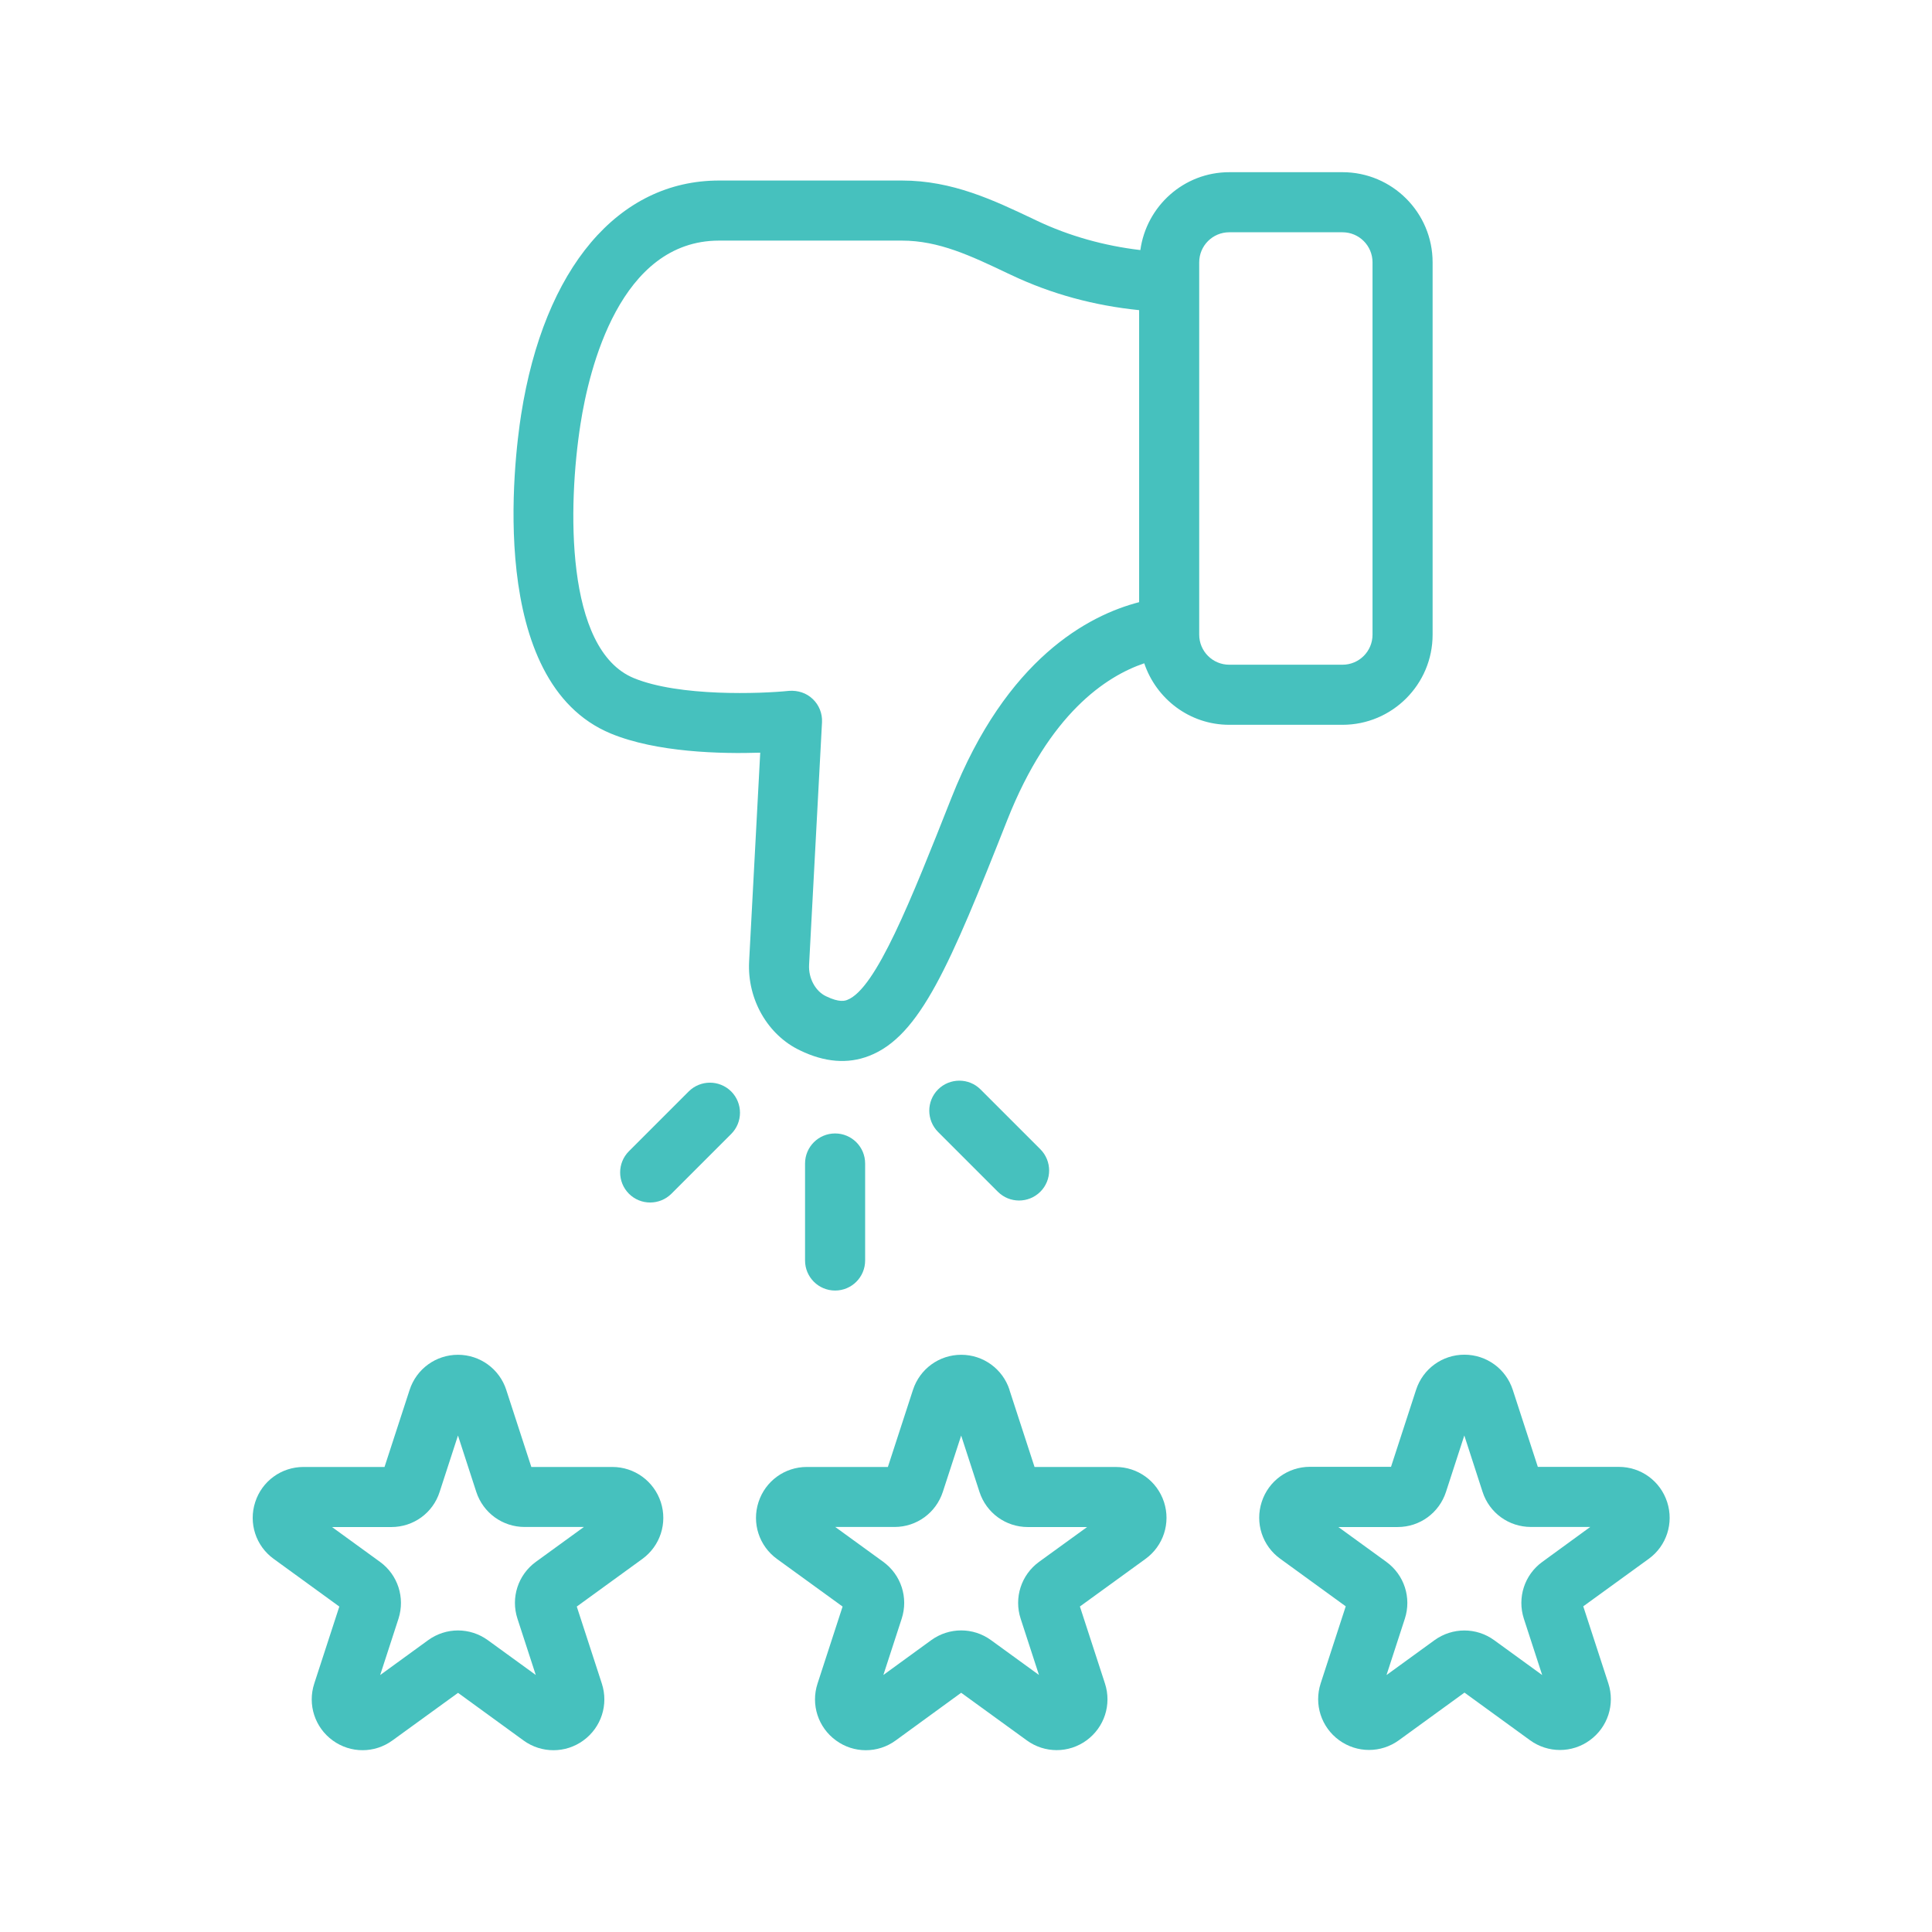
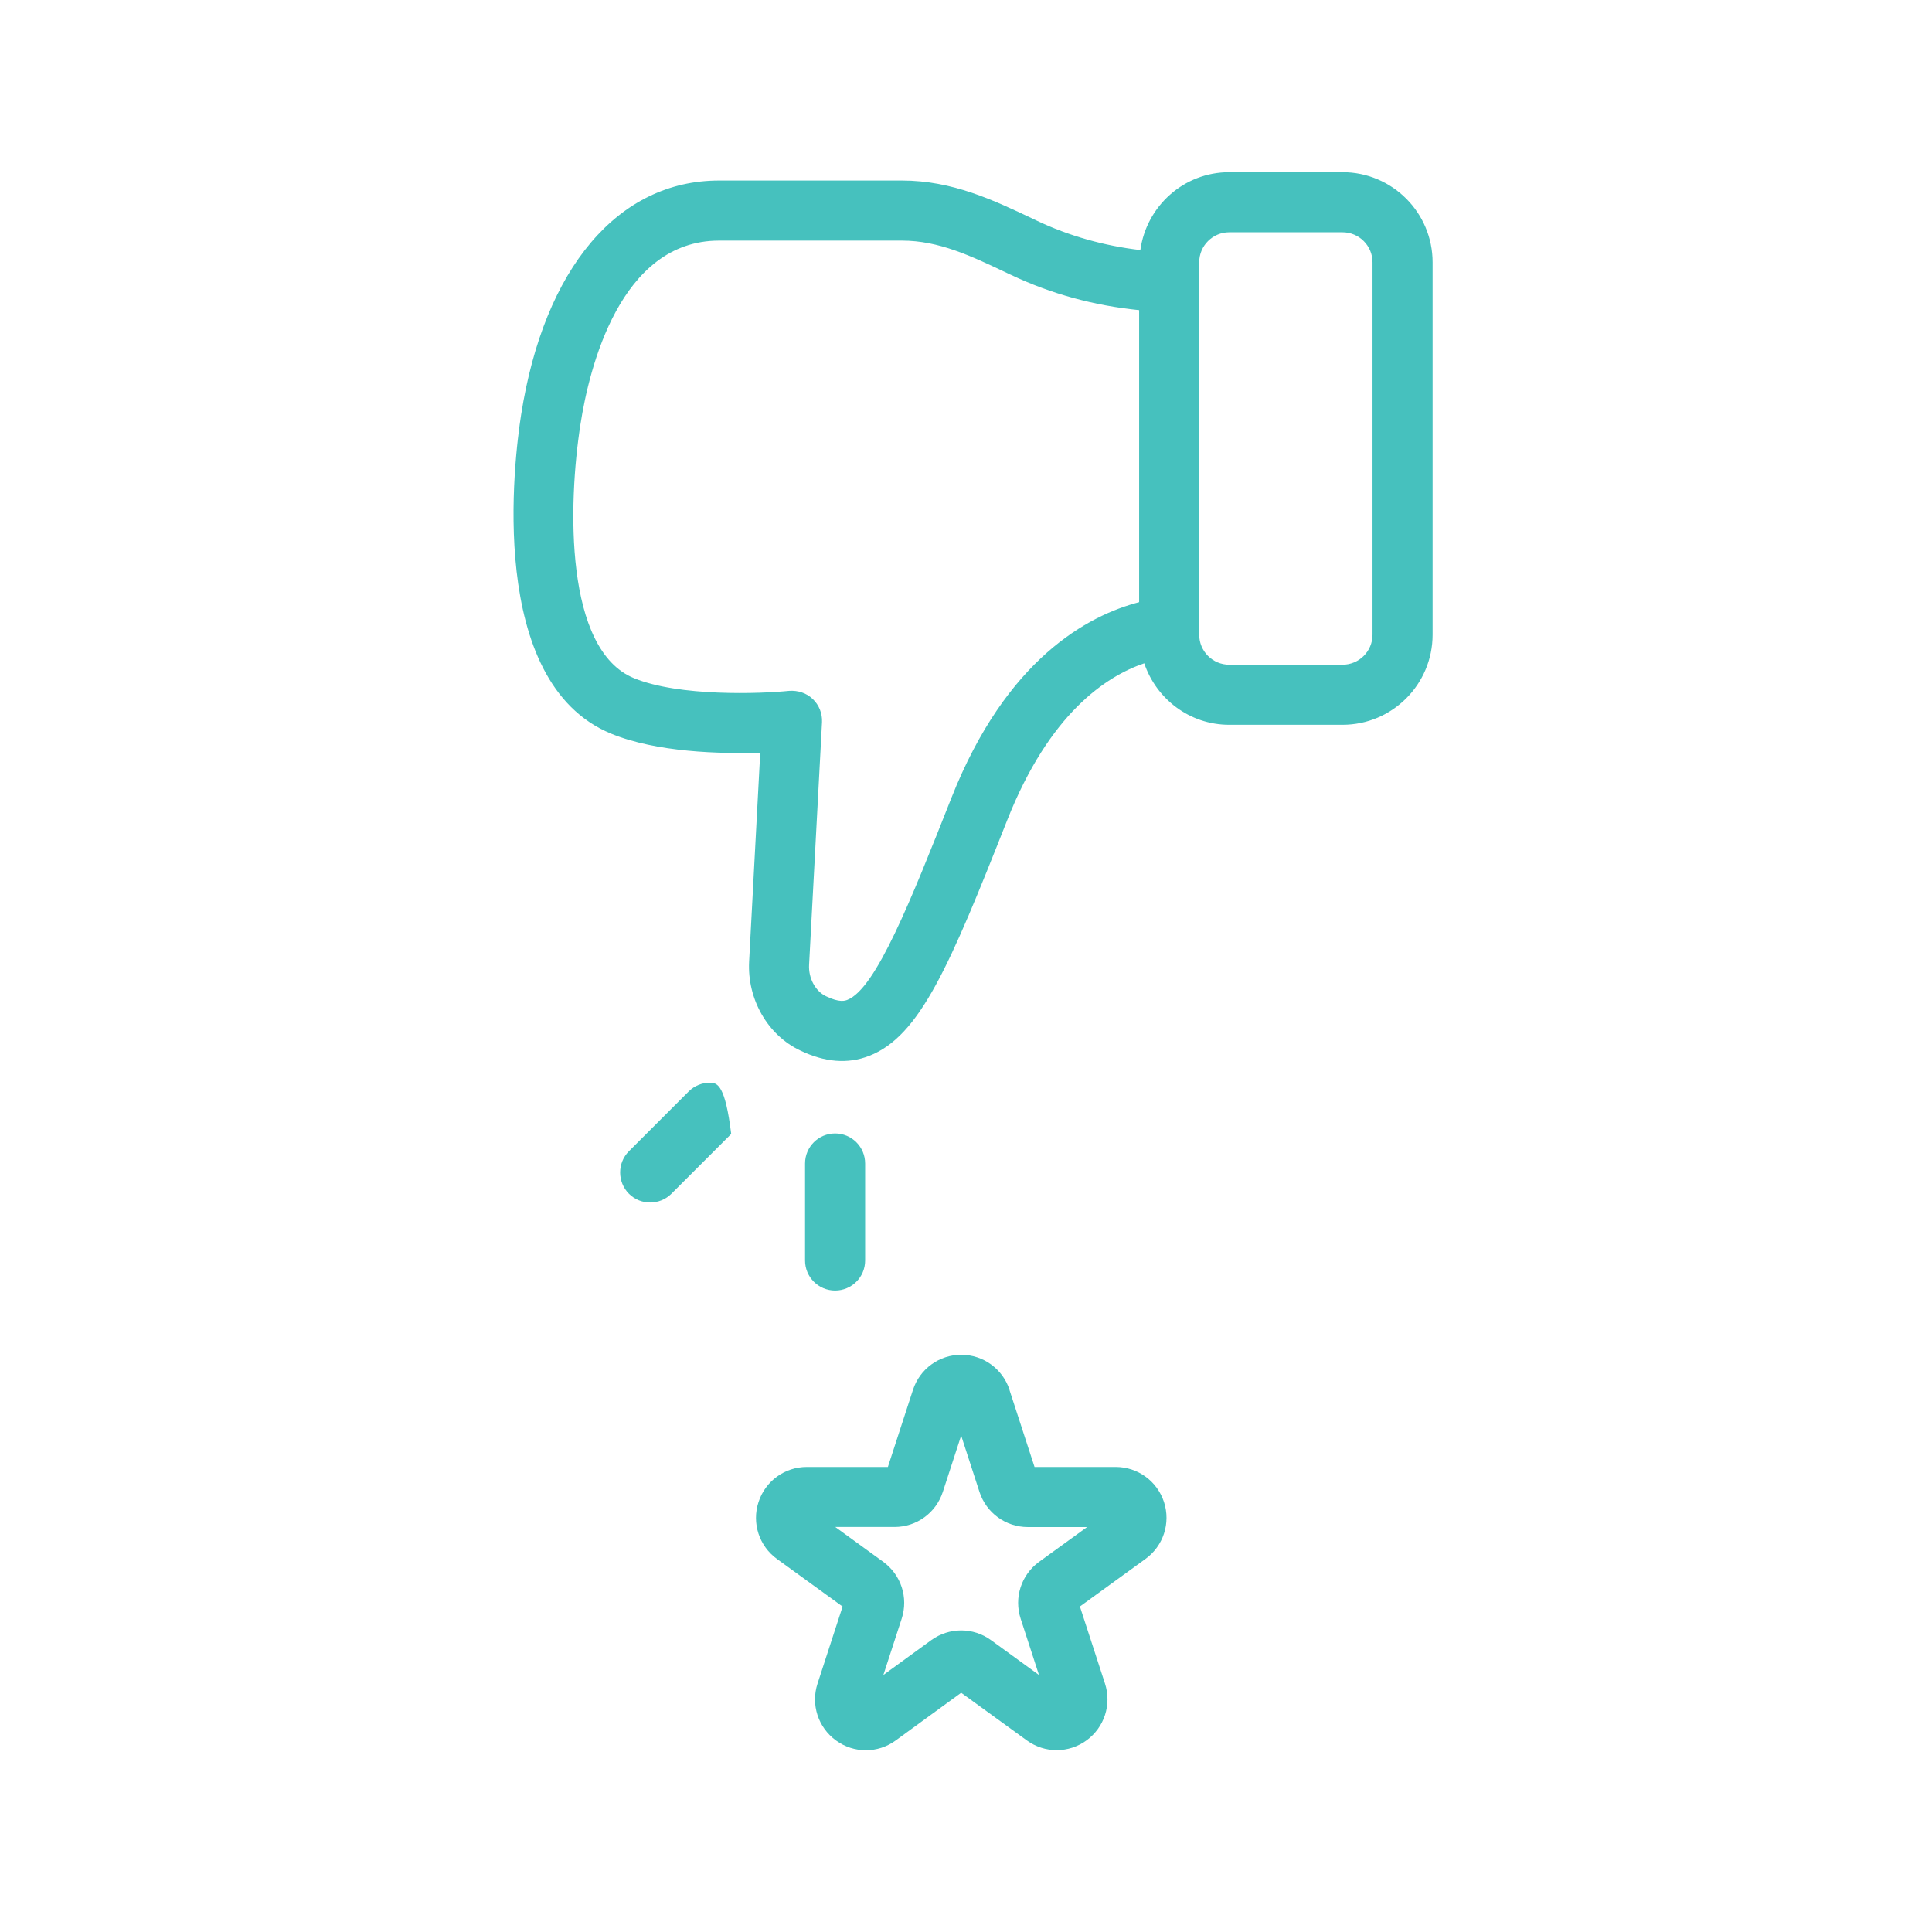
<svg xmlns="http://www.w3.org/2000/svg" width="134" height="134" viewBox="0 0 134 134" fill="none">
  <path d="M36.145 28.756C35.666 31.823 33.707 47.302 42.374 50.881C45.546 52.188 49.988 52.292 52.728 52.204L51.957 66.693C51.822 69.318 53.254 71.797 55.493 72.855C57.186 73.677 58.796 73.813 60.28 73.235C63.806 71.87 65.879 66.959 69.863 56.875C72.785 49.484 76.717 46.901 79.363 46.005C80.197 48.474 82.509 50.271 85.259 50.271L93.113 50.271C96.561 50.271 99.363 47.469 99.363 44.021L99.363 18.193C99.363 14.745 96.561 11.943 93.113 11.943L85.259 11.943C82.103 11.943 79.514 14.302 79.093 17.344C76.603 17.052 74.15 16.37 71.915 15.307L71.686 15.198C68.921 13.886 66.061 12.521 62.556 12.521L49.874 12.521C42.874 12.521 37.739 18.589 36.145 28.756ZM83.175 18.193C83.175 17.042 84.108 16.11 85.259 16.11L93.113 16.11C94.264 16.11 95.196 17.042 95.196 18.193L95.196 44.021C95.196 45.172 94.264 46.104 93.113 46.104L85.259 46.104C84.108 46.104 83.175 45.172 83.175 44.021L83.175 18.193ZM49.873 16.688L62.555 16.688C65.117 16.688 67.331 17.74 69.893 18.959L70.128 19.068C72.93 20.401 75.914 21.198 79.008 21.511L79.008 41.765C75.493 42.677 69.81 45.666 65.987 55.344C63.18 62.443 60.753 68.578 58.769 69.349C58.623 69.407 58.237 69.558 57.294 69.099C56.555 68.75 56.065 67.849 56.117 66.912L57.013 50.094C57.044 49.49 56.81 48.897 56.367 48.48C55.93 48.058 55.326 47.871 54.721 47.917C52.8 48.115 47.117 48.334 43.961 47.032C39.169 45.058 39.383 35.022 40.263 29.407C40.857 25.579 42.998 16.688 49.873 16.688Z" fill="#46C1BE" />
  <path d="M57.921 78.614C56.77 78.614 55.837 79.546 55.837 80.697L55.837 87.426C55.837 88.578 56.77 89.51 57.921 89.51C59.072 89.51 60.004 88.578 60.004 87.426L60.004 80.697C60.004 79.546 59.072 78.614 57.921 78.614Z" fill="#46C1BE" />
-   <path d="M68.01 75.562C67.604 75.156 67.073 74.953 66.537 74.953C66.005 74.953 65.469 75.156 65.062 75.562C64.25 76.375 64.25 77.693 65.062 78.51L69.208 82.656C70.021 83.469 71.339 83.469 72.156 82.656C72.969 81.844 72.969 80.526 72.156 79.708L68.01 75.562Z" fill="#46C1BE" />
-   <path d="M49.241 75.092C48.71 75.092 48.173 75.295 47.767 75.701L43.621 79.847C42.809 80.66 42.809 81.977 43.621 82.795C44.434 83.607 45.751 83.607 46.569 82.795L50.715 78.649C51.527 77.837 51.527 76.519 50.715 75.701C50.303 75.295 49.772 75.092 49.241 75.092Z" fill="#46C1BE" />
+   <path d="M49.241 75.092C48.71 75.092 48.173 75.295 47.767 75.701L43.621 79.847C42.809 80.66 42.809 81.977 43.621 82.795C44.434 83.607 45.751 83.607 46.569 82.795L50.715 78.649C50.303 75.295 49.772 75.092 49.241 75.092Z" fill="#46C1BE" />
  <path d="M77.379 101.746H71.754L70.014 96.402L70.019 96.397C69.545 94.944 68.196 93.965 66.67 93.965C65.139 93.965 63.795 94.944 63.321 96.402L61.582 101.746H55.957C54.425 101.746 53.082 102.725 52.608 104.184C52.134 105.642 52.649 107.225 53.889 108.126L58.441 111.428L56.702 116.772C56.227 118.23 56.743 119.814 57.983 120.715C58.602 121.168 59.327 121.392 60.056 121.392C60.78 121.392 61.504 121.168 62.123 120.715L66.665 117.407L71.217 120.71C72.457 121.611 74.123 121.611 75.358 120.71C76.597 119.808 77.113 118.225 76.639 116.767L74.9 111.423L79.452 108.121C80.691 107.22 81.207 105.637 80.733 104.178C80.254 102.72 78.91 101.746 77.379 101.746ZM72.071 108.324C70.832 109.225 70.316 110.809 70.79 112.267L72.061 116.173L68.733 113.756C67.493 112.855 65.832 112.861 64.592 113.756L61.269 116.173L62.54 112.267C63.014 110.808 62.498 109.225 61.259 108.324L57.931 105.908H62.045C63.576 105.908 64.92 104.928 65.394 103.47L66.665 99.569L67.936 103.48C68.41 104.934 69.759 105.913 71.285 105.913H75.399L72.071 108.324Z" fill="#46C1BE" />
-   <path d="M42.472 101.746H36.852L35.113 96.402V96.397C34.639 94.944 33.29 93.965 31.764 93.965C30.233 93.965 28.884 94.944 28.41 96.402L26.67 101.746H21.05C19.519 101.746 18.17 102.725 17.701 104.184C17.227 105.642 17.743 107.225 18.983 108.121L23.535 111.428L21.795 116.772C21.321 118.23 21.837 119.814 23.076 120.715C24.316 121.616 25.977 121.616 27.217 120.715L31.769 117.413L36.316 120.72C36.936 121.168 37.66 121.392 38.389 121.392C39.113 121.392 39.842 121.168 40.462 120.715C41.702 119.814 42.217 118.23 41.743 116.772L40.004 111.428L44.551 108.126C45.79 107.225 46.306 105.642 45.832 104.184C45.353 102.725 44.003 101.746 42.472 101.746ZM37.17 108.324C35.93 109.225 35.415 110.809 35.889 112.267L37.16 116.173L33.831 113.756C33.212 113.309 32.488 113.085 31.764 113.085C31.04 113.085 30.316 113.309 29.691 113.762L26.368 116.178L27.639 112.267C28.107 110.808 27.592 109.225 26.357 108.329L23.029 105.913H27.144C28.68 105.913 30.029 104.934 30.493 103.475L31.764 99.564L33.034 103.475C33.508 104.928 34.857 105.908 36.383 105.908H40.498L37.17 108.324Z" fill="#46C1BE" />
-   <path d="M115.63 104.178C115.156 102.719 113.812 101.74 112.281 101.74H106.661L104.921 96.391C104.447 94.938 103.098 93.959 101.567 93.959C100.036 93.959 98.692 94.938 98.218 96.391L96.479 101.735H90.859C89.328 101.735 87.979 102.714 87.51 104.172C87.036 105.631 87.552 107.214 88.791 108.11L93.338 111.412L91.599 116.756C91.125 118.214 91.64 119.797 92.88 120.698C94.12 121.599 95.786 121.599 97.026 120.698L101.573 117.396L106.125 120.704C106.745 121.152 107.469 121.376 108.198 121.376C108.922 121.376 109.651 121.152 110.271 120.698C111.51 119.797 112.026 118.214 111.552 116.756L109.812 111.412L114.364 108.11C115.588 107.219 116.104 105.636 115.63 104.178ZM106.979 108.324C105.739 109.219 105.218 110.803 105.692 112.271L106.963 116.178L103.635 113.761C102.395 112.86 100.734 112.865 99.494 113.761L96.166 116.178L97.437 112.271C97.911 110.813 97.395 109.23 96.156 108.329L92.827 105.912H96.942C98.473 105.912 99.817 104.933 100.291 103.475L101.562 99.563L102.827 103.469C103.296 104.928 104.645 105.907 106.181 105.907H110.296L106.979 108.324Z" fill="#46C1BE" />
</svg>